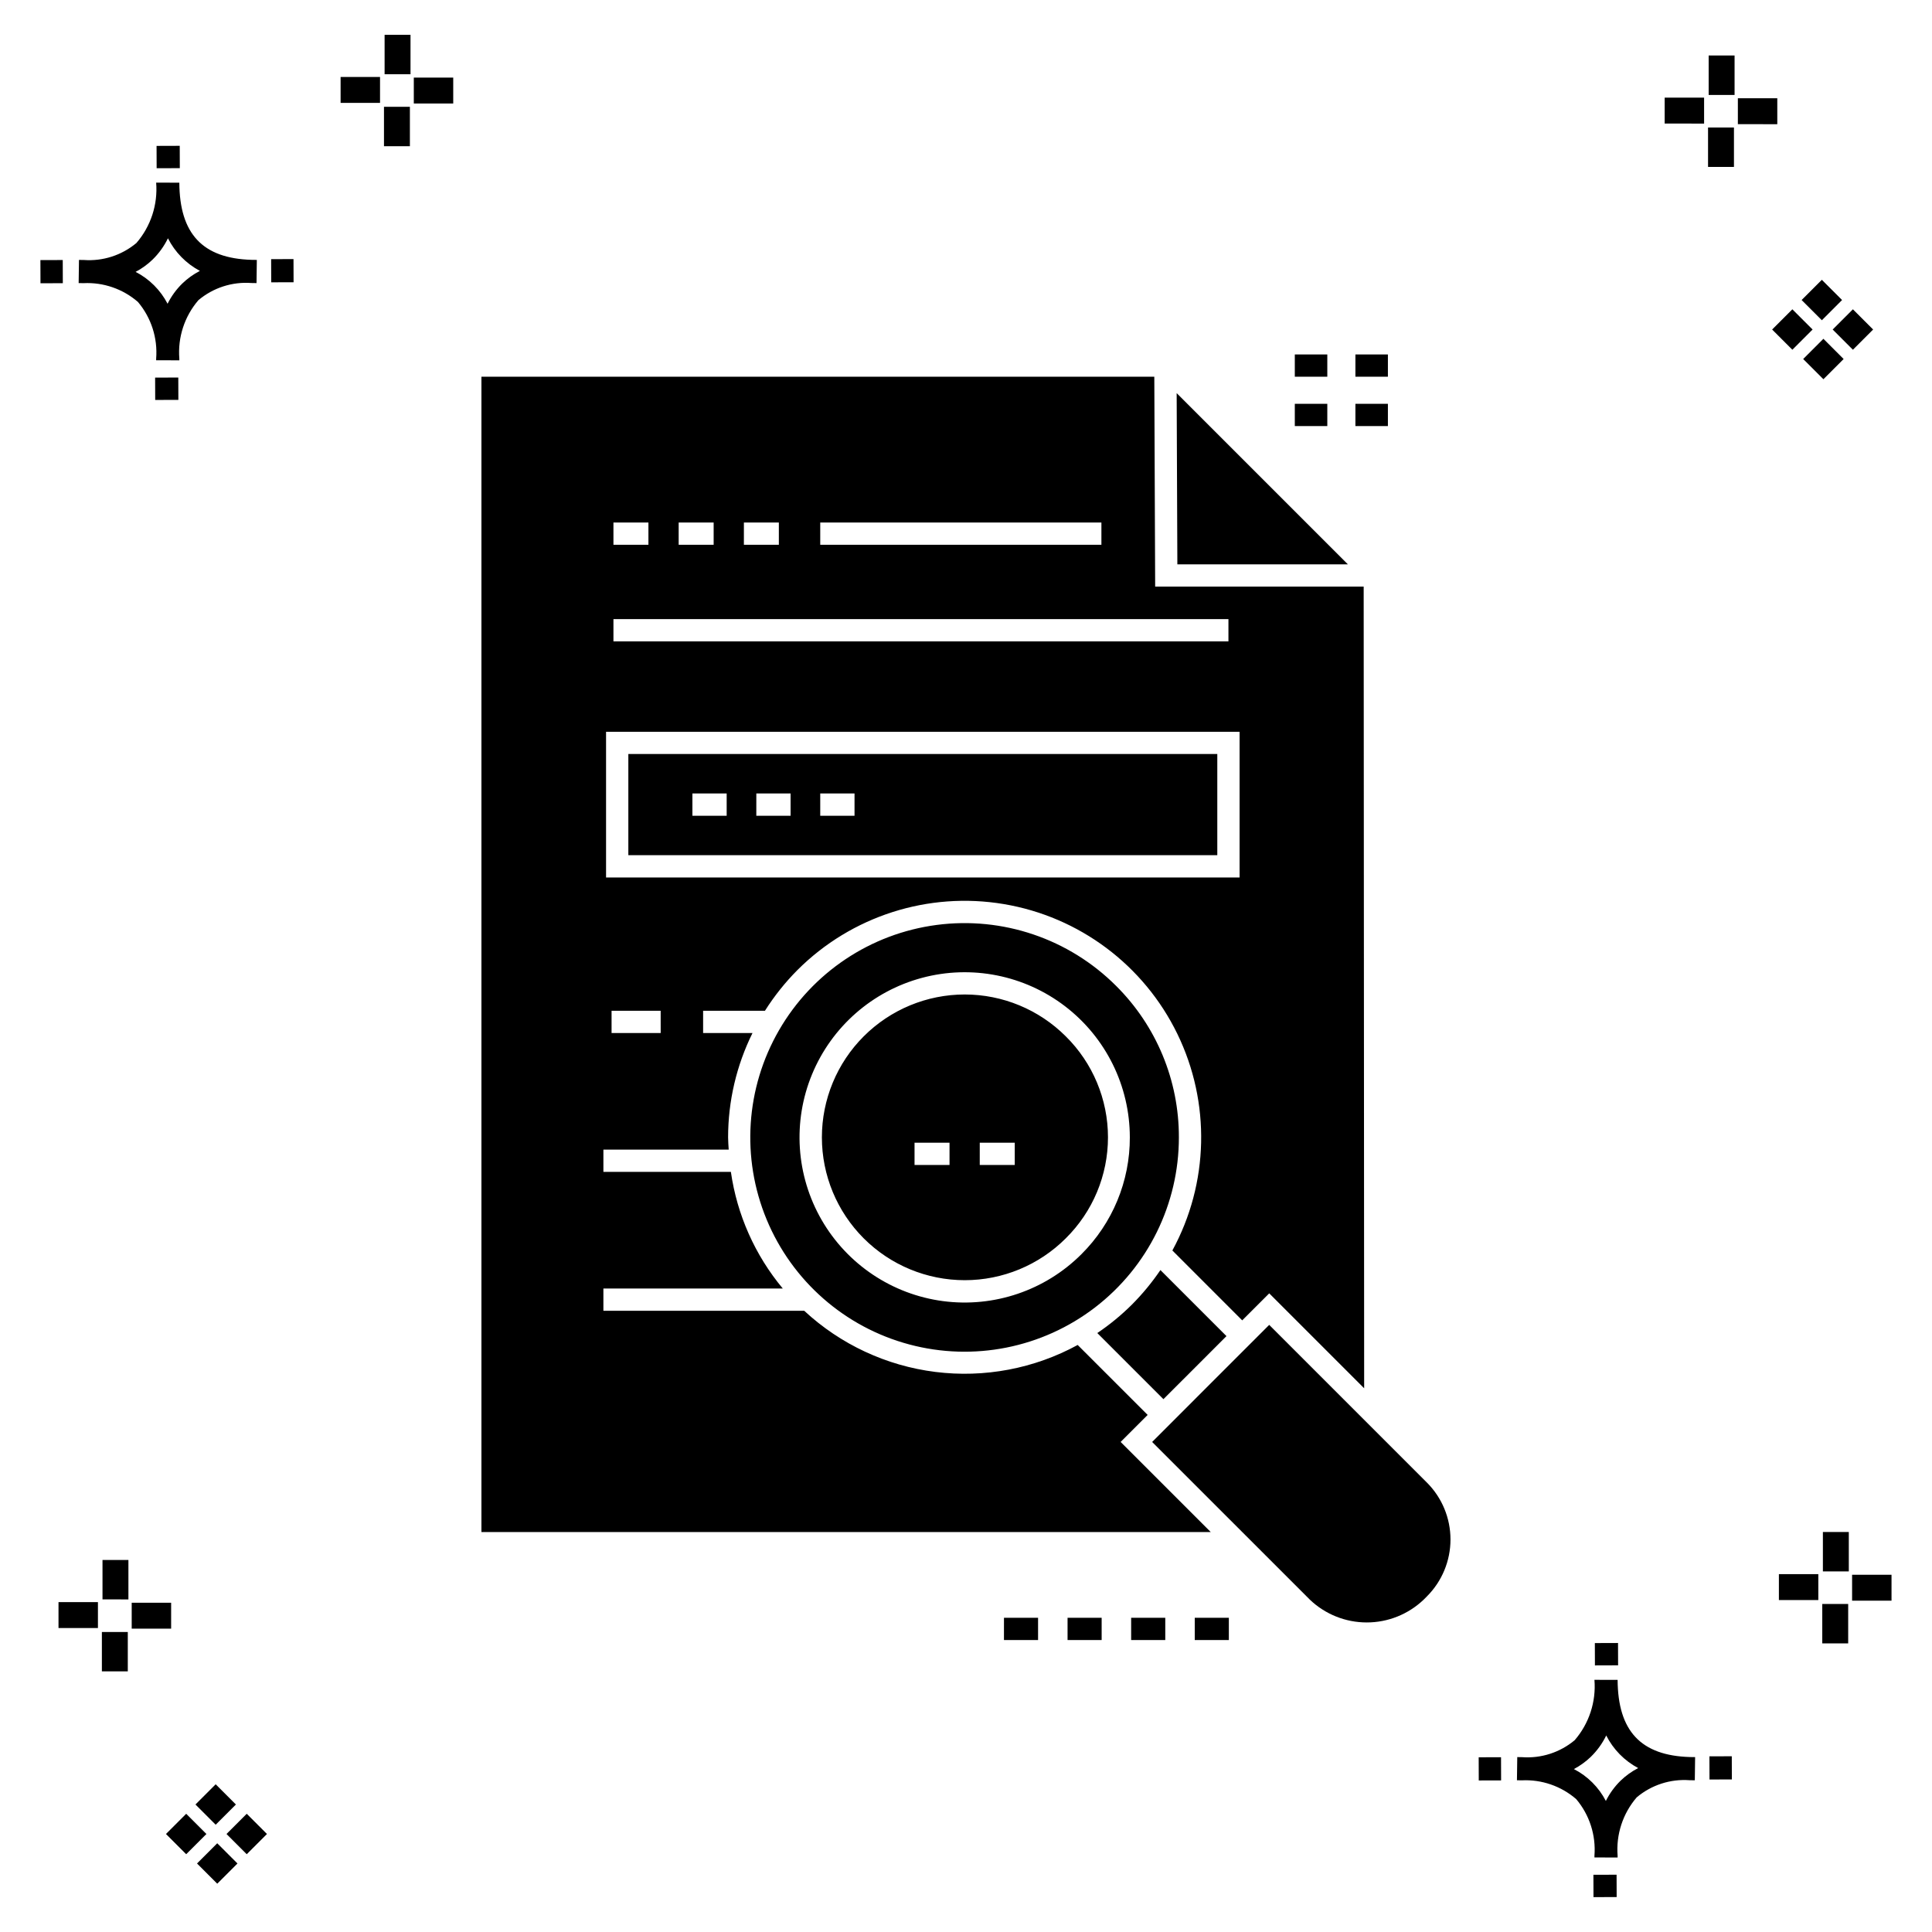
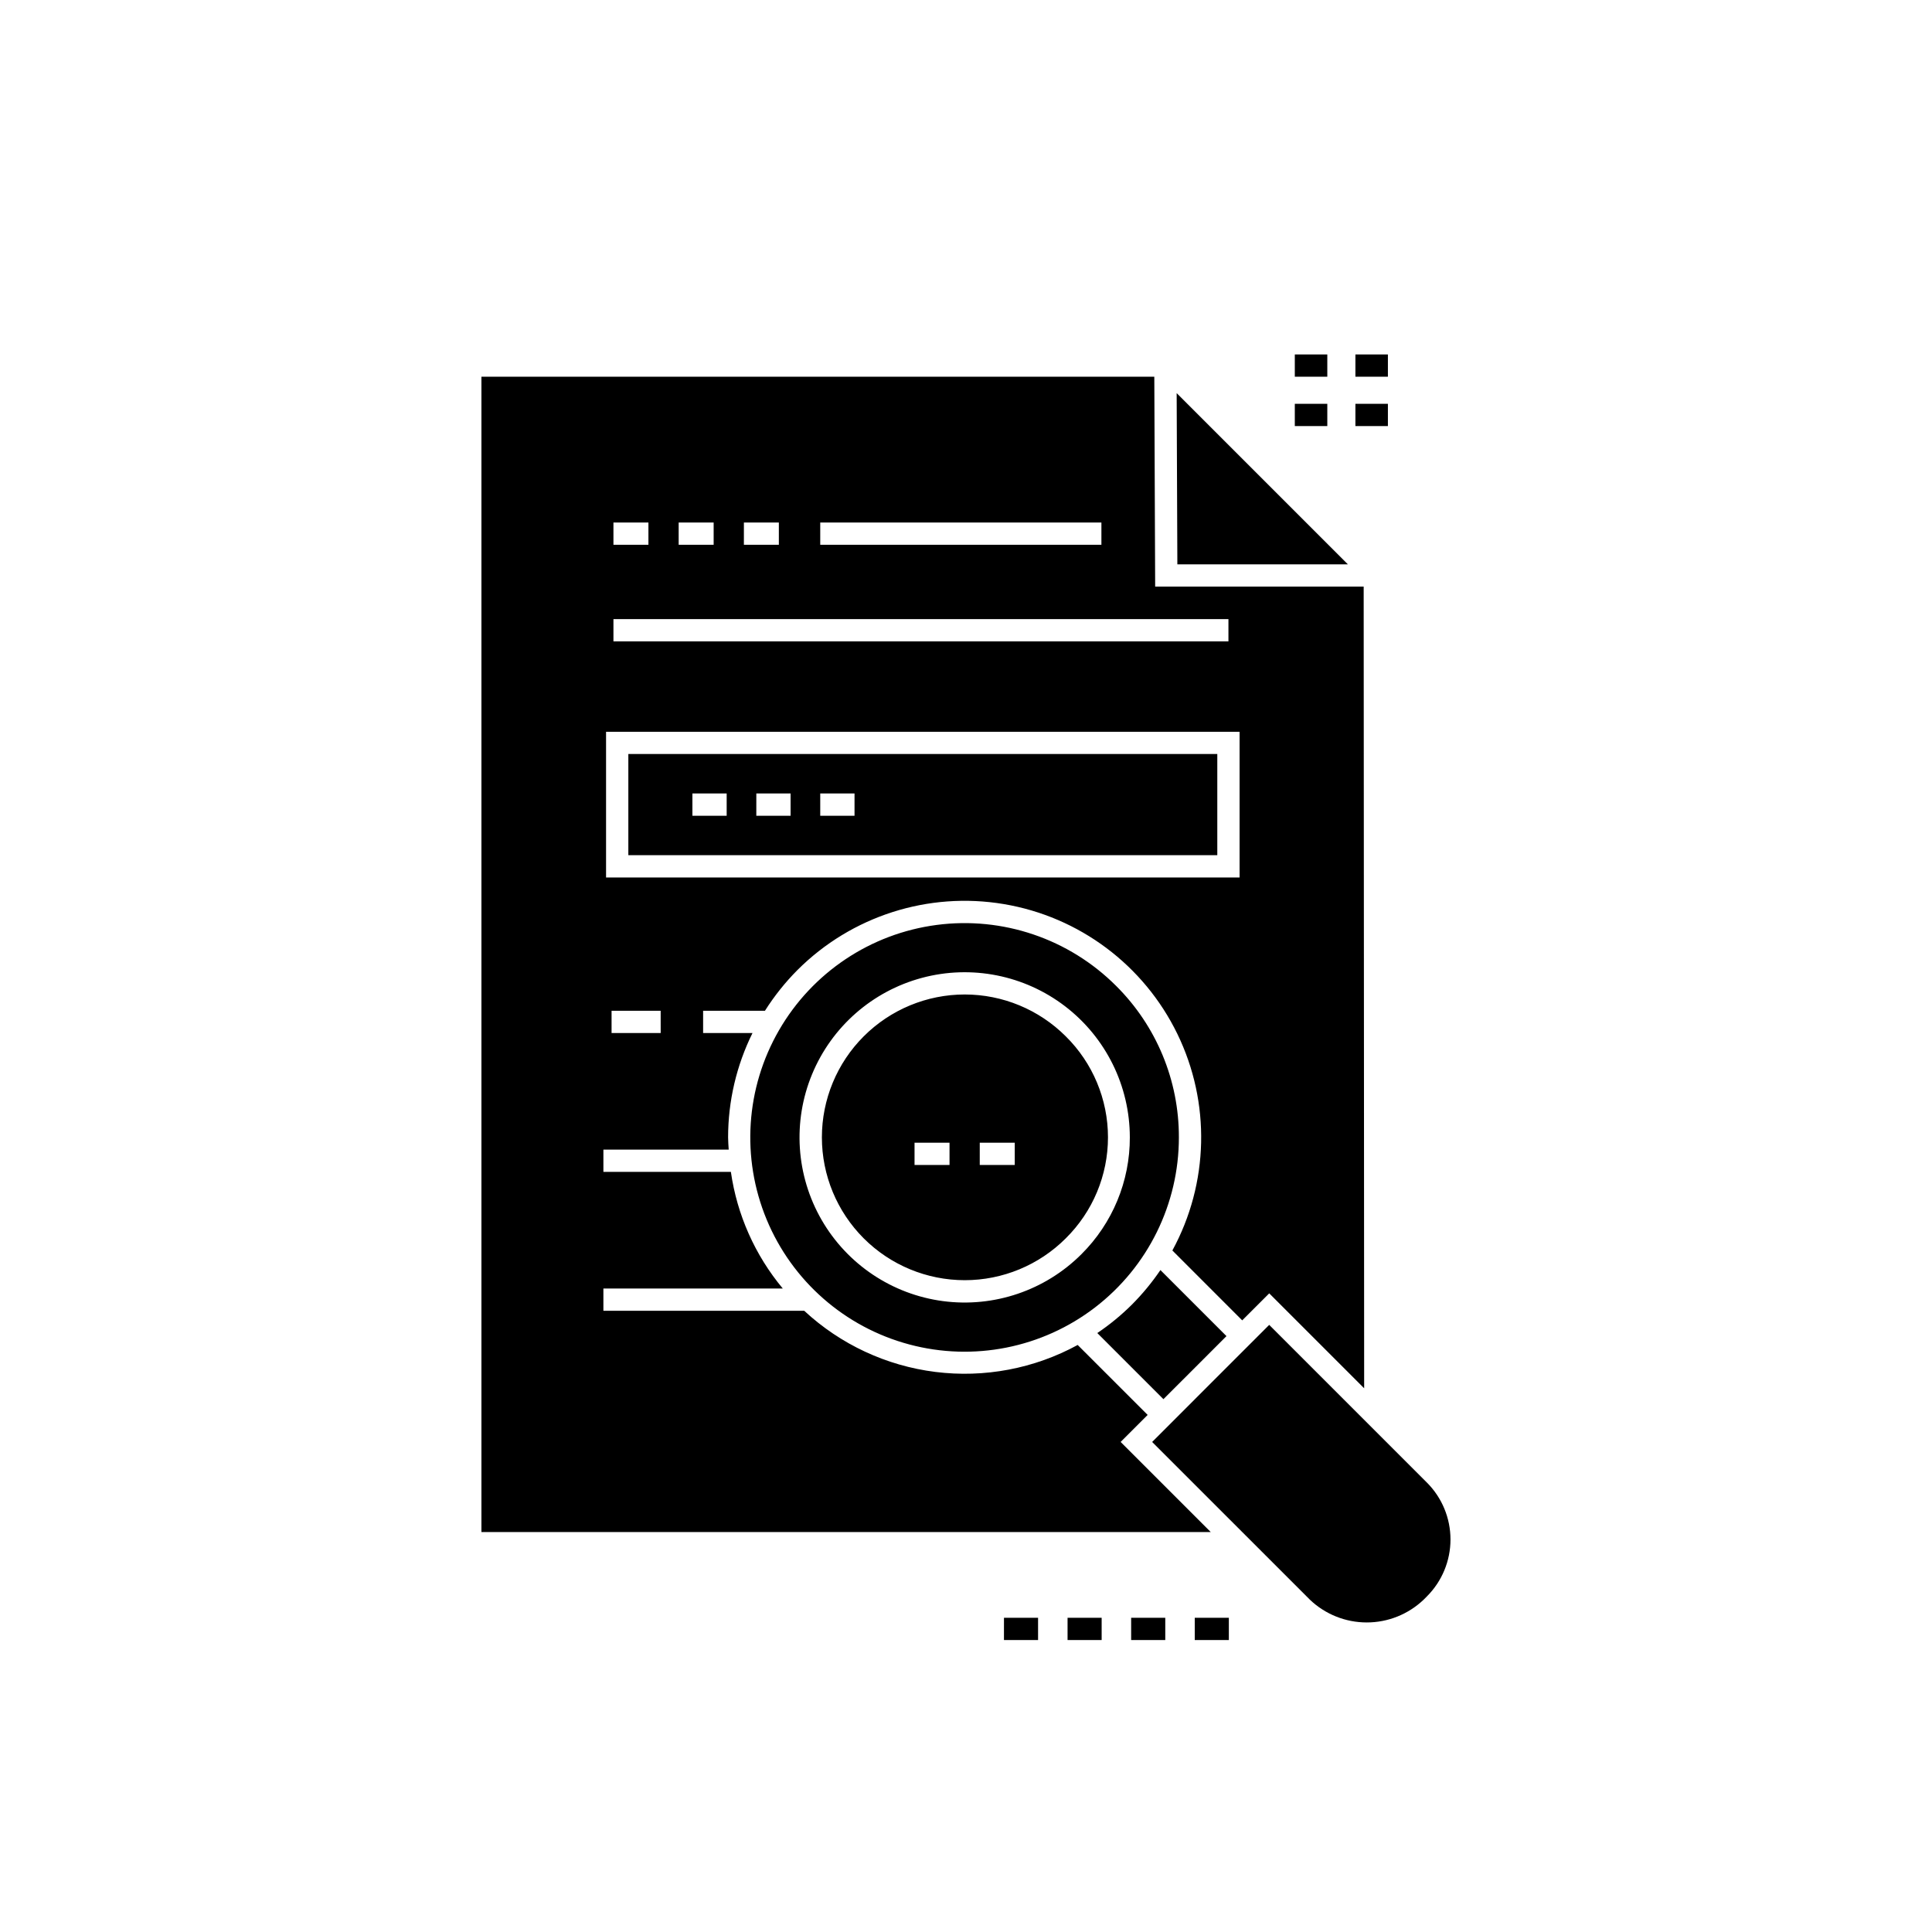
<svg xmlns="http://www.w3.org/2000/svg" fill="#000000" width="800px" height="800px" version="1.1" viewBox="144 144 512 512">
  <g>
-     <path d="m191.25 244.05 0.02 5.922-6.141 0.02-0.02-5.922zm19.43-31.188c0.43 0.023 0.914 0.008 1.383 0.02l-0.082 6.141c-0.441 0.008-0.914-0.004-1.363-0.02-5.094-0.375-10.129 1.258-14.035 4.543-3.688 4.285-5.508 9.867-5.059 15.504v0.441l-6.141-0.016v-0.438c0.43-5.449-1.309-10.848-4.836-15.023-3.984-3.449-9.145-5.231-14.406-4.973h-0.004c-0.426 0-0.855-0.008-1.293-0.02l0.086-6.141c0.434 0 0.863 0.008 1.285 0.02h0.004c5.051 0.367 10.043-1.246 13.926-4.496 3.816-4.414 5.707-10.18 5.238-16l6.141 0.008c0.07 13.547 6.168 20.074 19.156 20.449zm-13.707 2.922v0.004c-3.644-1.938-6.602-4.953-8.465-8.637-1.027 2.113-2.418 4.035-4.102 5.672-1.332 1.281-2.836 2.367-4.469 3.227 3.633 1.871 6.594 4.824 8.473 8.449 0.988-1.988 2.301-3.797 3.887-5.352 1.387-1.344 2.961-2.473 4.676-3.359zm-42.266-2.856 0.02 6.141 5.922-0.016-0.02-6.141zm67.074-0.266-5.926 0.016 0.02 6.141 5.926-0.016zm-30.129-24.098-0.02-5.922-6.141 0.02 0.02 5.922zm435.57 45.219 5.359 5.359-5.359 5.359-5.359-5.359zm7.816-7.816 5.359 5.359-5.359 5.359-5.359-5.359zm-16.043 0 5.359 5.359-5.359 5.359-5.359-5.359zm7.816-7.816 5.359 5.359-5.359 5.359-5.359-5.359zm-11.809-41.238-10.449-0.004v-6.867h10.449zm-19.398-0.164-10.449-0.004v-6.867h10.449zm7.914 11.484h-6.867v-10.438h6.867zm0.164-19.07-6.867-0.004v-10.449h6.867zm-339.57 2.266-10.449-0.004v-6.867h10.449zm-19.398-0.164-10.449-0.004v-6.867h10.449zm7.914 11.484h-6.867v-10.441h6.867zm0.164-19.07h-6.867v-10.453h6.867zm313.48 477.16 0.02 5.922 6.141-0.02-0.02-5.922zm25.57-31.203c0.43 0.023 0.914 0.008 1.383 0.02l-0.082 6.141c-0.441 0.008-0.914-0.004-1.363-0.02-5.09-0.375-10.129 1.254-14.031 4.539-3.691 4.285-5.512 9.867-5.062 15.504v0.441l-6.141-0.016v-0.438c0.43-5.449-1.309-10.848-4.836-15.023-3.984-3.449-9.141-5.231-14.406-4.973h-0.004c-0.426 0-0.855-0.008-1.293-0.02l0.086-6.141c0.434 0 0.863 0.008 1.285 0.02h0.004c5.051 0.367 10.043-1.246 13.926-4.496 3.82-4.414 5.707-10.18 5.238-16l6.141 0.008c0.07 13.551 6.168 20.078 19.156 20.453zm-13.707 2.922c-3.644-1.938-6.602-4.953-8.465-8.637-1.027 2.117-2.418 4.035-4.102 5.676-1.332 1.277-2.836 2.363-4.469 3.227 3.633 1.867 6.594 4.82 8.473 8.449 0.988-1.988 2.305-3.797 3.887-5.356 1.387-1.34 2.961-2.473 4.676-3.359zm-42.266-2.856 0.02 6.141 5.922-0.016-0.02-6.141zm67.074-0.27-5.926 0.016 0.02 6.141 5.926-0.016zm-30.129-24.098-0.02-5.922-6.141 0.02 0.02 5.922zm72.461-17.141h-10.449v-6.867h10.449zm-19.398-0.164h-10.449v-6.867h10.449zm7.914 11.484h-6.867v-10.438h6.867zm0.164-19.07h-6.867v-10.449h6.867zm-432.38 72.043 5.359 5.359-5.359 5.359-5.359-5.359zm7.816-7.816 5.359 5.359-5.359 5.359-5.359-5.359zm-16.043 0 5.359 5.359-5.359 5.359-5.359-5.359zm7.816-7.816 5.359 5.359-5.359 5.359-5.359-5.359zm-11.809-41.238-10.449-0.004v-6.867h10.449zm-19.398-0.164-10.449-0.004v-6.867h10.449zm7.914 11.484-6.867-0.008v-10.434h6.867zm0.164-19.07-6.867-0.008v-10.445h6.867z" />
    <path d="m511.81 256.91h-8.613v-5.902h8.613zm-16.059-5.902h-8.613v5.902h8.613zm16.059-13.078h-8.613v5.902l8.613 0.004zm-16.059 0h-8.613v5.902h8.613zm-35.129 340.7h9.035v-5.902h-9.035zm-16.855 0h9.043v-5.902h-9.043zm-16.852 0h9.035v-5.902h-9.035zm-16.855 0h9.039v-5.902h-9.035zm91.148-285.07-45.379-45.375 0.184 45.375zm-74.785 178.63 0.004-0.004c-7.102 7.098-16.73 11.082-26.77 11.078-10.039-0.004-19.664-3.992-26.762-11.09-7.098-7.102-11.086-16.727-11.086-26.766s3.988-19.668 11.086-26.766c7.098-7.102 16.723-11.09 26.762-11.094 10.039 0 19.668 3.984 26.77 11.078 7.164 7.07 11.199 16.715 11.199 26.781 0 10.062-4.035 19.711-11.199 26.777zm-30.789-25.363h-9.27v5.902h9.27zm17.285 0h-9.273v5.902h9.273zm47.758 59.617 8.352-8.359-17.508-17.508v0.004c-2.227 3.281-4.758 6.348-7.555 9.156-2.812 2.797-5.883 5.32-9.168 7.535l17.52 17.523zm-150.16-162.62h156.08v26.805l-156.08 0.004zm50.855 16.359h9.086v-5.902h-9.086zm-16.941 0h9.082v-5.902h-9.078zm-16.938 0h9.082v-5.902h-9.082zm137.36 189.82h-193.27v-306.17h178.32l0.227 55.625h55.258l0.129 212.45-25.156-25.156-7.16 7.156-18.512-18.52v0.004c9.695-17.801 10.184-39.188 1.316-57.41-8.871-18.227-26.004-31.039-45.992-34.391-19.988-3.356-40.363 3.16-54.695 17.492-3.25 3.269-6.133 6.883-8.594 10.777h-16.391v5.902h13.082l0.004 0.004c-4.25 8.594-6.465 18.055-6.465 27.645 0 1.094 0.102 2.168 0.16 3.25h-33.207v5.902h33.785v0.004c1.633 11.375 6.394 22.074 13.754 30.902h-47.539v5.902h53.223c9.605 8.914 21.77 14.582 34.773 16.207s26.191-0.875 37.695-7.148l18.543 18.539-7.16 7.16zm-145.77-138.14h-13.012v5.902h13.016zm42.289-123.49h74.512v-5.902h-74.512zm-20.234 0h9.266v-5.902h-9.262zm-17.285 0h9.27v-5.902h-9.27zm-17.285 0h9.27v-5.902h-9.27zm0 25.602h162.98v-5.902l-162.98-0.004zm-1.957 62.57 167.89-0.004v-38.613h-167.89zm151.8 68.871h0.004c0.004 17.656-8.207 34.309-22.211 45.062-14.008 10.75-32.219 14.375-49.273 9.805-17.055-4.566-31.016-16.809-37.773-33.121-6.762-16.312-5.547-34.84 3.281-50.129 8.828-15.293 24.266-25.609 41.773-27.914 17.504-2.305 35.086 3.664 47.57 16.152 10.684 10.621 16.672 25.078 16.633 40.145zm-13 0h0.004c-0.004-13.605-6.332-26.438-17.129-34.719-10.793-8.281-24.824-11.074-37.969-7.551-13.141 3.523-23.898 12.957-29.105 25.527-5.207 12.57-4.269 26.848 2.531 38.629 6.805 11.785 18.699 19.734 32.188 21.512 13.492 1.773 27.039-2.824 36.66-12.441 8.238-8.195 12.855-19.34 12.824-30.957zm78.727 91.48-41.785-41.789-15.516 15.512-12.523 12.531-2.984 2.984 41.785 41.781h-0.004c4.062 3.883 9.469 6.051 15.086 6.051 5.621 0.004 11.023-2.164 15.09-6.043l0.859-0.859v-0.004c4-4 6.246-9.426 6.246-15.082s-2.246-11.082-6.25-15.082z" />
  </g>
</svg>